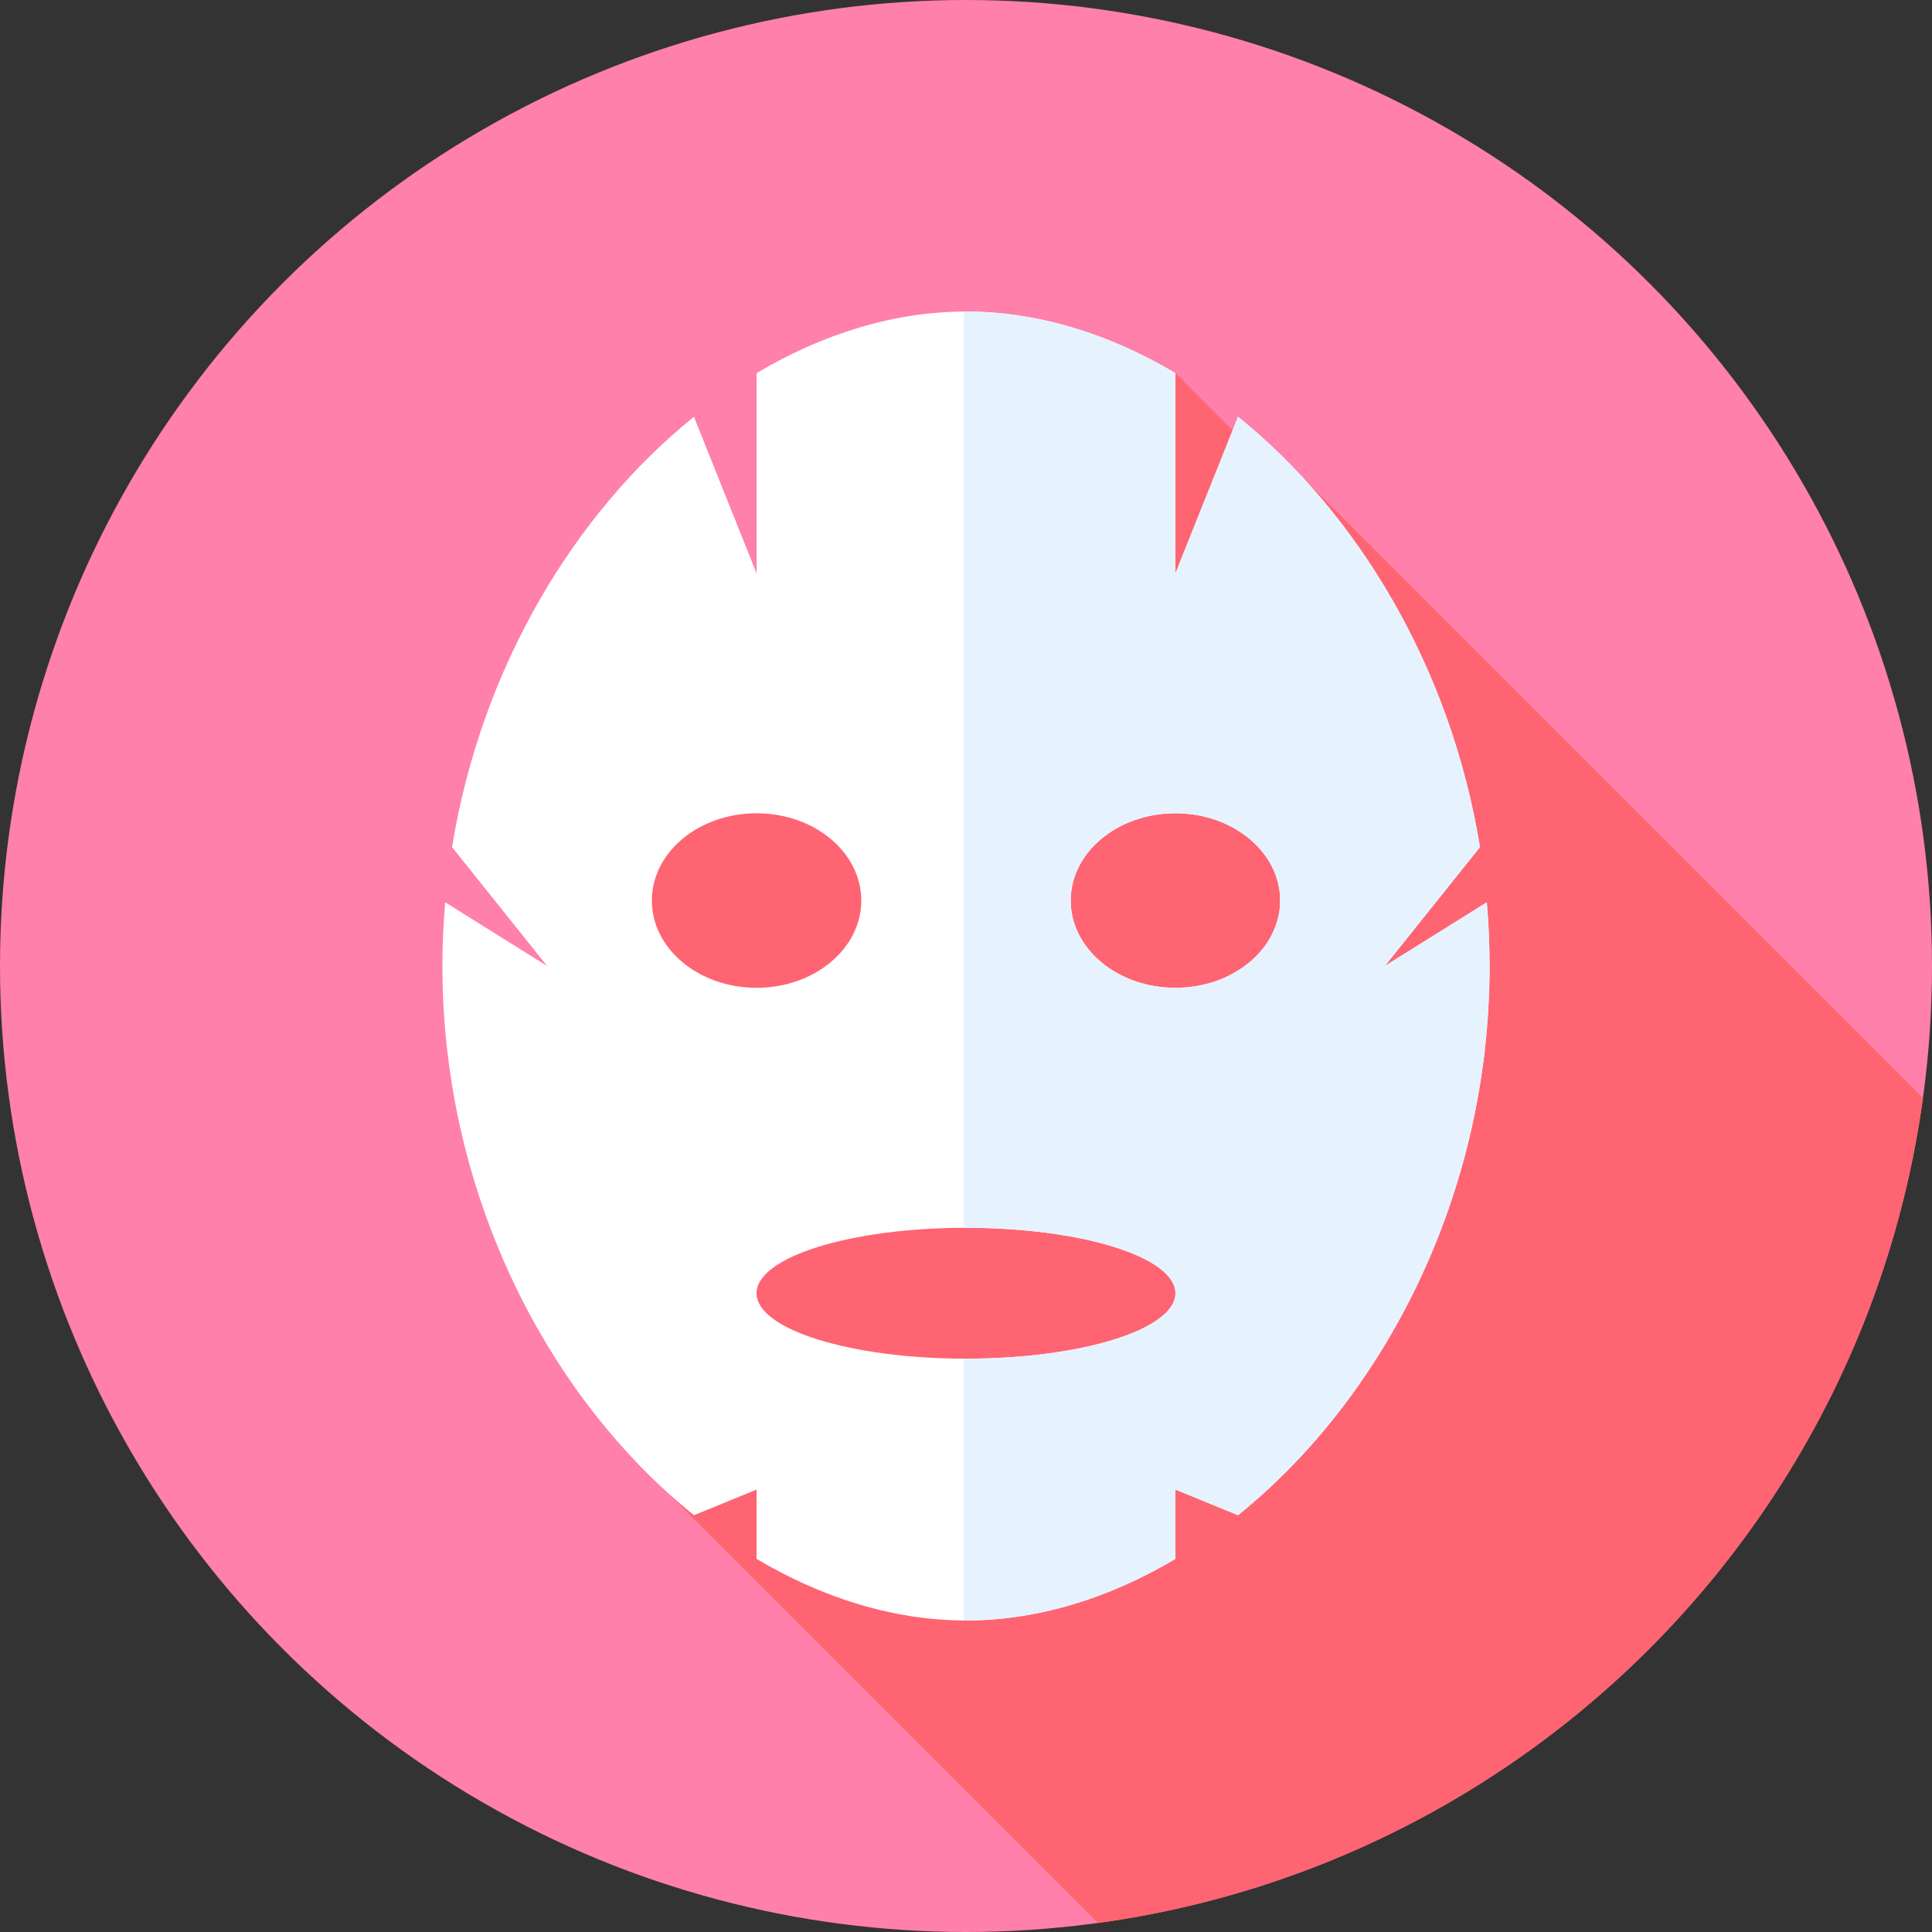
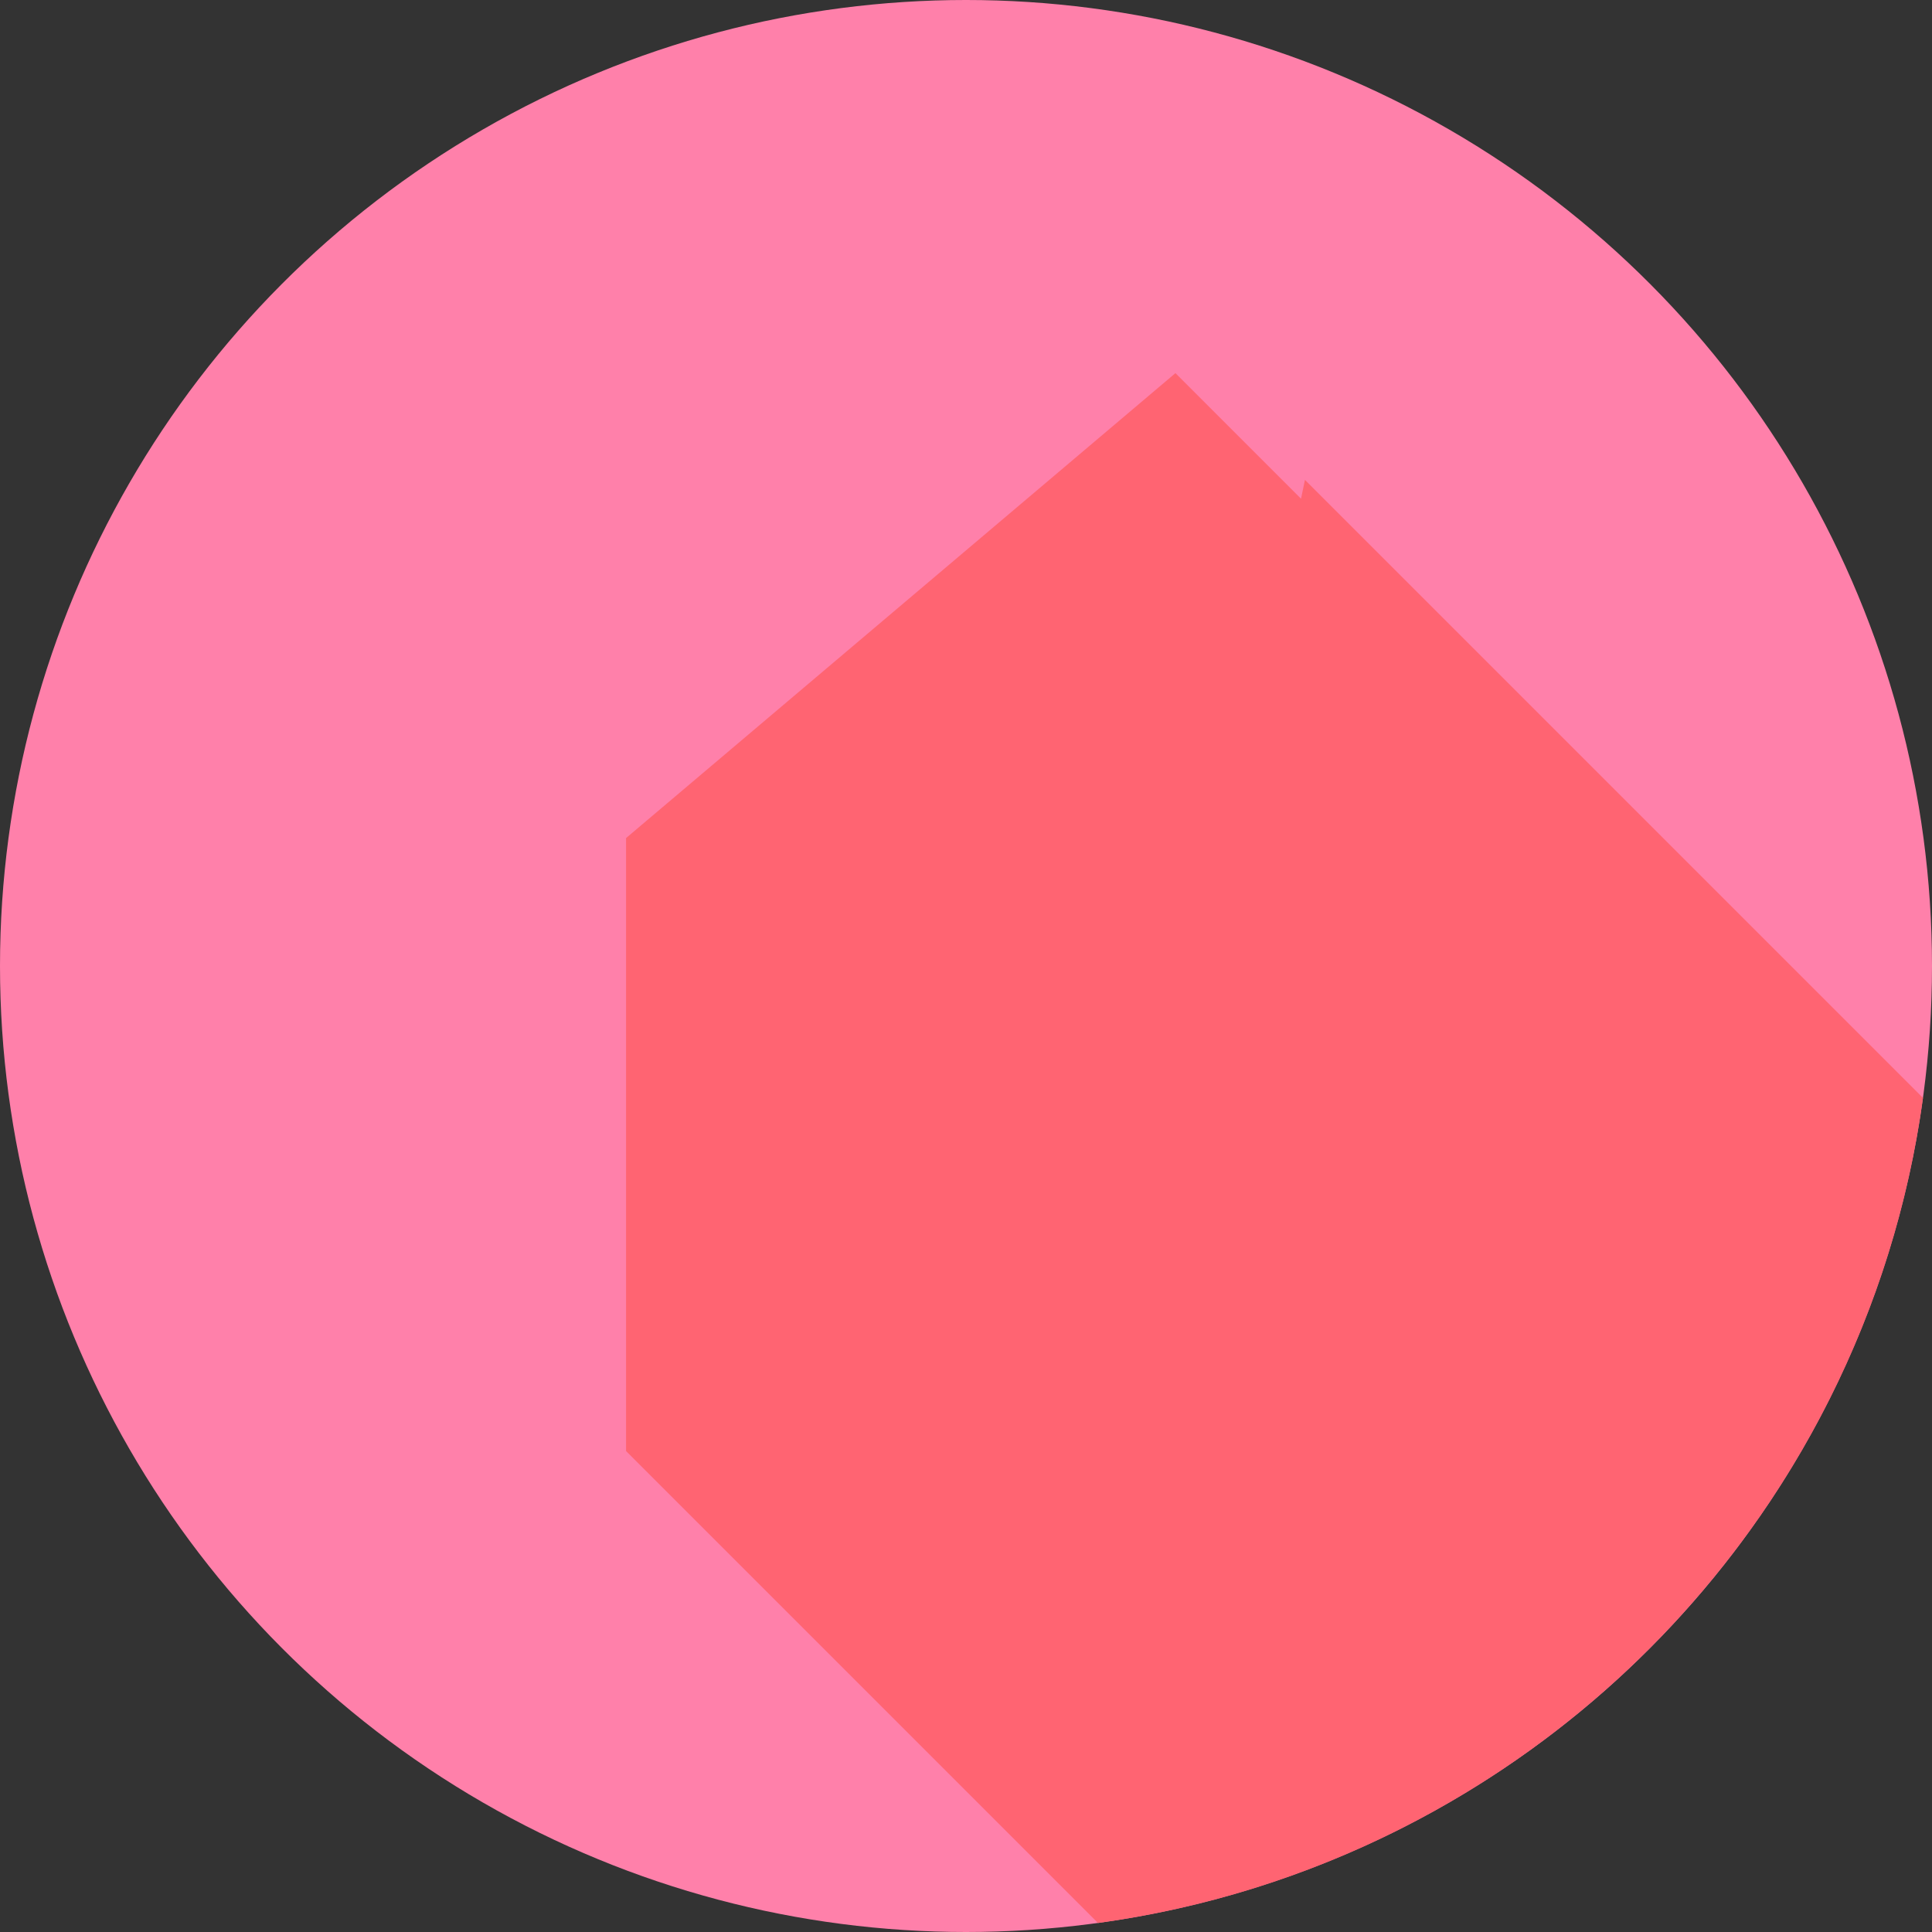
<svg xmlns="http://www.w3.org/2000/svg" height="800px" width="800px" version="1.1" id="Layer_1" viewBox="0 0 512 512" xml:space="preserve">
  <rect x="0" y="0" width="512" height="512" fill="#333333" stroke="none" />
  <circle style="fill:#FF80AA;" cx="256" cy="256" r="256" />
  <path style="fill:#FF6472;" d="M509.614,290.957L345.826,127.169l-1.041,4.998l-33.282-33.283L165.914,222.096l0,0v162.447  l125.068,125.068C404.382,494.113,494.127,404.363,509.614,290.957z" />
-   <path style="fill:#FFFFFF;" d="M367.004,256l25.202-31.501c-7.754-47.704-32.516-88.578-64.11-114.045l-16.593,41.481V98.883  C293.912,88.417,274.927,82.558,256,82.558s-37.91,5.86-55.501,16.325v53.051l-16.593-41.482  c-31.594,25.467-56.356,66.339-64.11,114.045l25.2,31.503l-27.017-16.886c-0.479,5.558-0.733,11.188-0.733,16.886  c0,60.993,28.298,114.626,66.658,145.548l16.593-6.794v18.363c17.591,10.466,36.574,16.325,55.501,16.325s37.912-5.86,55.503-16.325  l-0.002-18.363l16.594,6.792c38.36-30.922,66.658-84.554,66.658-145.546c0-5.697-0.255-11.328-0.733-16.884L367.004,256z   M172.747,238.656c0-12.772,12.424-23.126,27.751-23.126s27.751,10.354,27.751,23.126c0,12.772-12.424,23.126-27.751,23.126  C185.172,261.78,172.747,251.428,172.747,238.656z M255.998,360.065c-30.653,0-55.501-7.764-55.501-17.344  c0-9.58,24.848-17.344,55.501-17.344s55.501,7.764,55.501,17.344C311.499,352.301,286.651,360.065,255.998,360.065z M311.499,261.78  c-15.326,0-27.751-10.354-27.751-23.126c0-12.772,12.424-23.126,27.751-23.126s27.751,10.354,27.751,23.126  C339.251,251.428,326.827,261.78,311.499,261.78z" />
-   <path style="fill:#E6F3FF;" d="M394.019,239.114l-27.015,16.884l25.202-31.501c-7.754-47.704-32.516-88.578-64.11-114.045  l-16.593,41.481v-53.05C293.912,88.417,274.927,82.558,256,82.558c-0.191,0-0.383,0.01-0.574,0.01V325.38  c0.191,0,0.381-0.005,0.574-0.005c30.653,0,55.501,7.764,55.501,17.344c0,9.58-24.848,17.344-55.501,17.344  c-0.193,0-0.383-0.003-0.574-0.005v69.37c0.191,0.002,0.383,0.01,0.574,0.01c18.927,0,37.912-5.86,55.503-16.325l-0.002-18.363  l16.594,6.792c38.36-30.922,66.658-84.554,66.658-145.546C394.752,250.303,394.497,244.67,394.019,239.114z M311.499,261.78  c-15.326,0-27.75-10.354-27.75-23.126c0-12.772,12.424-23.126,27.75-23.126c15.327,0,27.751,10.354,27.751,23.126  C339.251,251.426,326.827,261.78,311.499,261.78z" />
</svg>